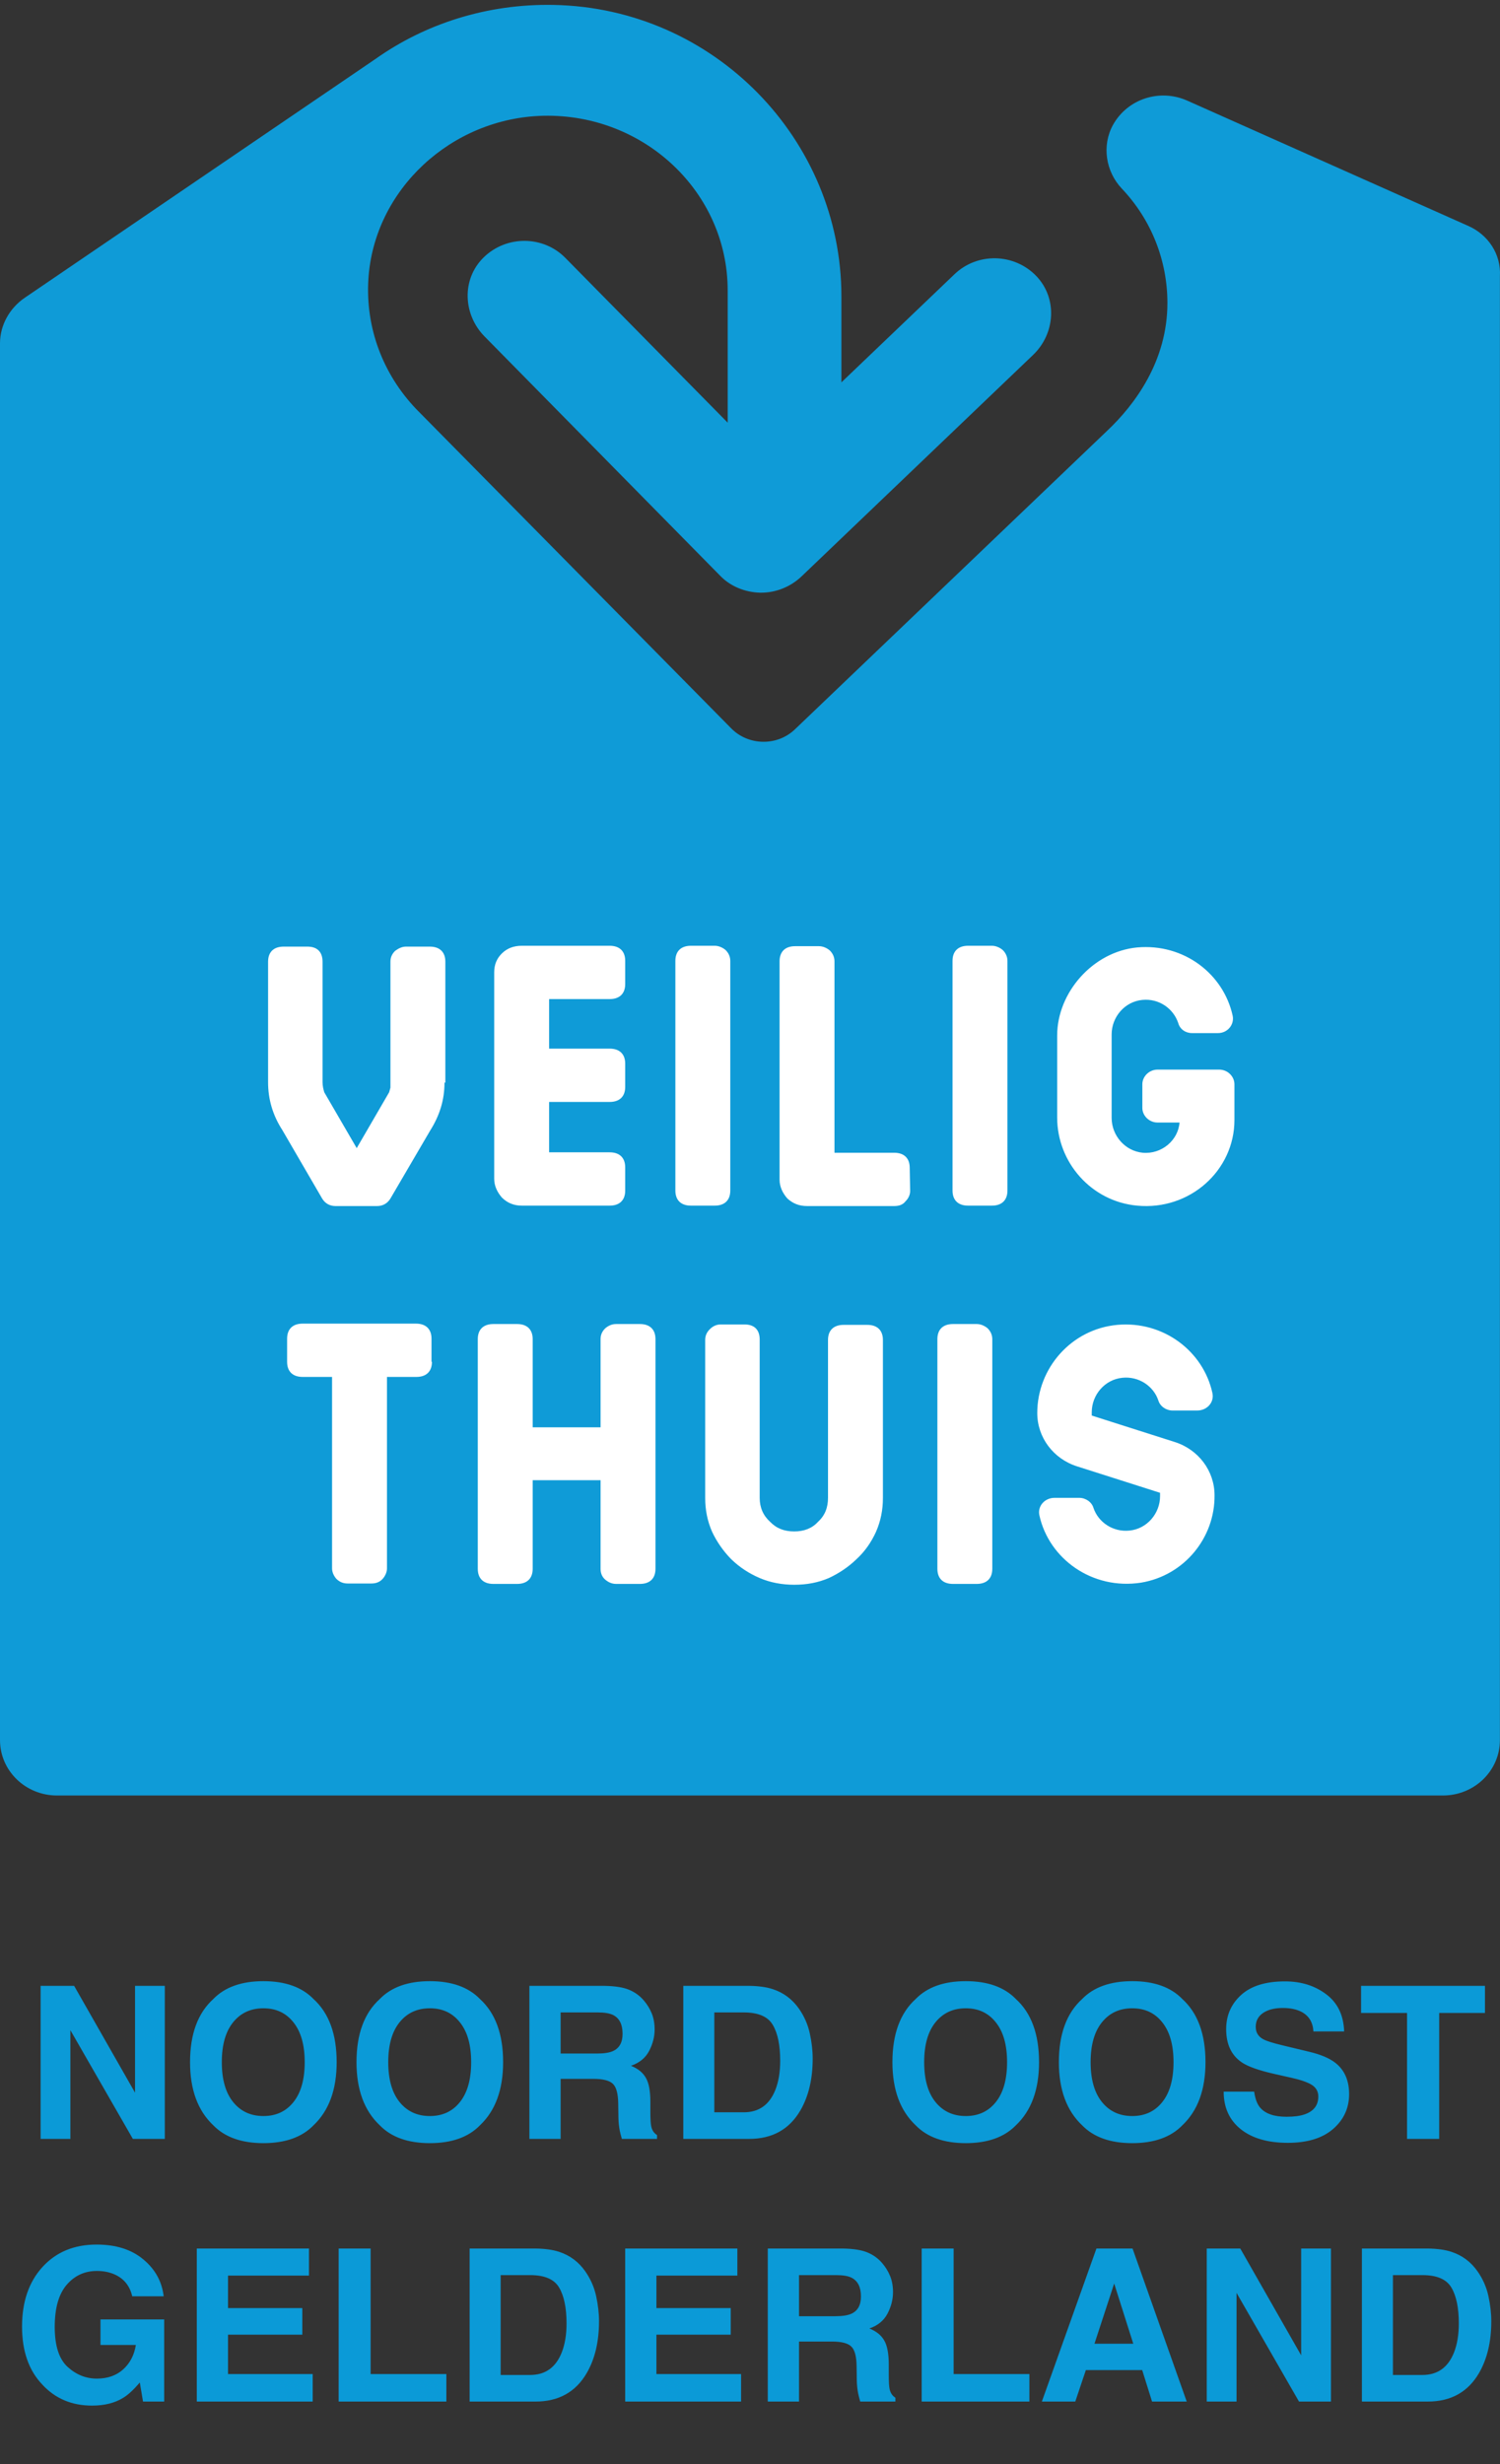
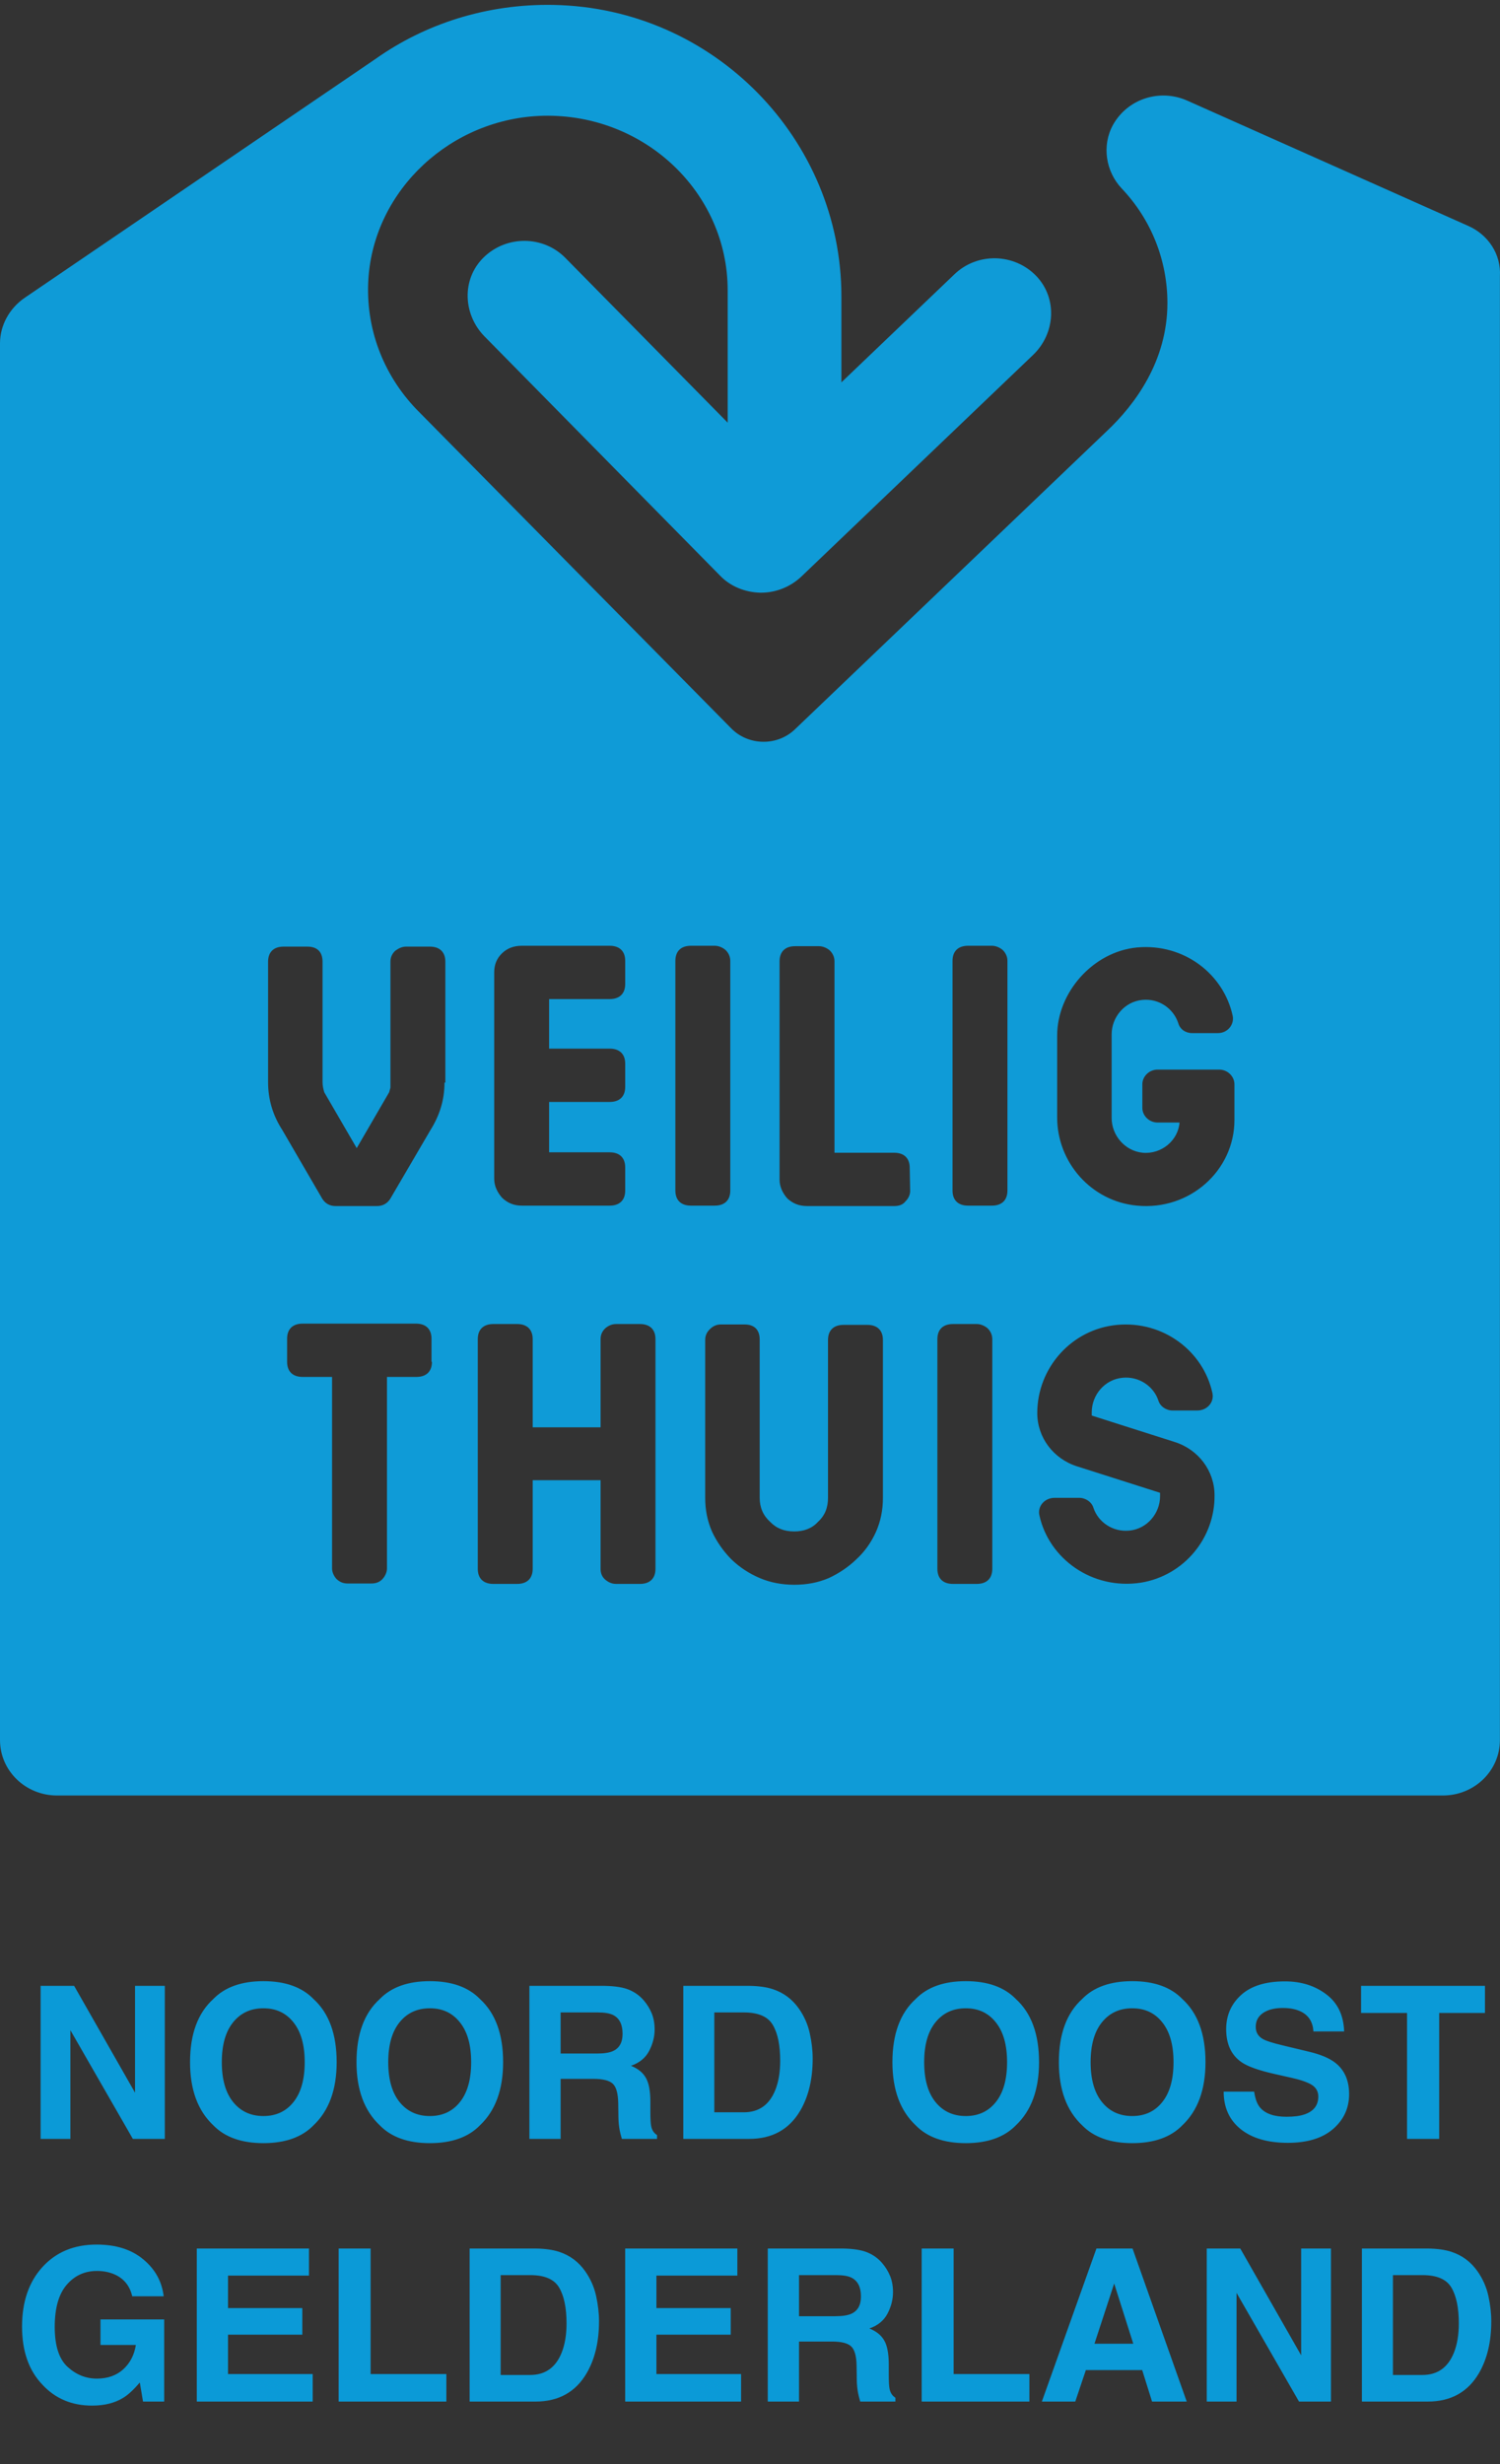
<svg xmlns="http://www.w3.org/2000/svg" width="120" height="197" viewBox="0 0 120 197" fill="none">
  <rect x="0" y="0" width="120" height="197" fill="#333333" stroke="none" />
  <path d="M3.249 158.765H5.93L10.803 167.306V158.765H13.185V171H10.628L5.631 162.309V171H3.249V158.765ZM21.073 169.174C22.085 169.174 22.888 168.8 23.48 168.053C24.078 167.306 24.376 166.244 24.376 164.866C24.376 163.493 24.078 162.434 23.48 161.687C22.888 160.934 22.085 160.558 21.073 160.558C20.06 160.558 19.252 160.931 18.649 161.678C18.046 162.425 17.744 163.488 17.744 164.866C17.744 166.244 18.046 167.306 18.649 168.053C19.252 168.8 20.06 169.174 21.073 169.174ZM26.933 164.866C26.933 167.063 26.316 168.745 25.082 169.913C24.158 170.864 22.821 171.34 21.073 171.34C19.324 171.34 17.988 170.864 17.063 169.913C15.824 168.745 15.204 167.063 15.204 164.866C15.204 162.625 15.824 160.942 17.063 159.819C17.988 158.867 19.324 158.391 21.073 158.391C22.821 158.391 24.158 158.867 25.082 159.819C26.316 160.942 26.933 162.625 26.933 164.866ZM34.389 169.174C35.402 169.174 36.204 168.8 36.796 168.053C37.394 167.306 37.693 166.244 37.693 164.866C37.693 163.493 37.394 162.434 36.796 161.687C36.204 160.934 35.402 160.558 34.389 160.558C33.376 160.558 32.568 160.931 31.965 161.678C31.362 162.425 31.06 163.488 31.06 164.866C31.06 166.244 31.362 167.306 31.965 168.053C32.568 168.8 33.376 169.174 34.389 169.174ZM40.249 164.866C40.249 167.063 39.632 168.745 38.398 169.913C37.474 170.864 36.138 171.34 34.389 171.34C32.64 171.34 31.304 170.864 30.38 169.913C29.14 168.745 28.52 167.063 28.52 164.866C28.52 162.625 29.14 160.942 30.38 159.819C31.304 158.867 32.64 158.391 34.389 158.391C36.138 158.391 37.474 158.867 38.398 159.819C39.632 160.942 40.249 162.625 40.249 164.866ZM44.85 160.89V164.177H47.747C48.322 164.177 48.754 164.11 49.042 163.978C49.551 163.745 49.806 163.286 49.806 162.6C49.806 161.858 49.559 161.36 49.067 161.105C48.79 160.962 48.375 160.89 47.822 160.89H44.85ZM48.353 158.765C49.211 158.781 49.869 158.886 50.329 159.08C50.793 159.274 51.186 159.559 51.507 159.935C51.773 160.245 51.983 160.588 52.138 160.964C52.293 161.341 52.37 161.77 52.37 162.251C52.37 162.832 52.224 163.405 51.931 163.969C51.637 164.528 51.153 164.924 50.478 165.156C51.042 165.383 51.441 165.707 51.673 166.127C51.911 166.542 52.03 167.179 52.03 168.037V168.858C52.03 169.417 52.052 169.796 52.097 169.996C52.163 170.311 52.318 170.543 52.562 170.693V171H49.748C49.67 170.729 49.615 170.51 49.581 170.344C49.515 170.001 49.479 169.65 49.474 169.29L49.457 168.153C49.446 167.373 49.302 166.852 49.025 166.592C48.754 166.332 48.242 166.202 47.49 166.202H44.85V171H42.352V158.765H48.353ZM57.145 160.89V168.875H59.503C60.709 168.875 61.55 168.28 62.026 167.09C62.286 166.437 62.416 165.66 62.416 164.758C62.416 163.513 62.22 162.558 61.827 161.894C61.44 161.224 60.665 160.89 59.503 160.89H57.145ZM59.935 158.765C60.693 158.776 61.324 158.864 61.827 159.03C62.685 159.312 63.379 159.83 63.911 160.583C64.337 161.191 64.627 161.85 64.782 162.558C64.937 163.266 65.015 163.942 65.015 164.583C65.015 166.21 64.688 167.588 64.035 168.717C63.15 170.239 61.783 171 59.935 171H54.664V158.765H59.935ZM77.262 169.174C78.275 169.174 79.077 168.8 79.669 168.053C80.267 167.306 80.566 166.244 80.566 164.866C80.566 163.493 80.267 162.434 79.669 161.687C79.077 160.934 78.275 160.558 77.262 160.558C76.25 160.558 75.442 160.931 74.838 161.678C74.235 162.425 73.934 163.488 73.934 164.866C73.934 166.244 74.235 167.306 74.838 168.053C75.442 168.8 76.25 169.174 77.262 169.174ZM83.123 164.866C83.123 167.063 82.506 168.745 81.272 169.913C80.347 170.864 79.011 171.34 77.262 171.34C75.514 171.34 74.177 170.864 73.253 169.913C72.013 168.745 71.394 167.063 71.394 164.866C71.394 162.625 72.013 160.942 73.253 159.819C74.177 158.867 75.514 158.391 77.262 158.391C79.011 158.391 80.347 158.867 81.272 159.819C82.506 160.942 83.123 162.625 83.123 164.866ZM90.579 169.174C91.591 169.174 92.394 168.8 92.986 168.053C93.584 167.306 93.882 166.244 93.882 164.866C93.882 163.493 93.584 162.434 92.986 161.687C92.394 160.934 91.591 160.558 90.579 160.558C89.566 160.558 88.758 160.931 88.155 161.678C87.552 162.425 87.25 163.488 87.25 164.866C87.25 166.244 87.552 167.306 88.155 168.053C88.758 168.8 89.566 169.174 90.579 169.174ZM96.439 164.866C96.439 167.063 95.822 168.745 94.588 169.913C93.664 170.864 92.327 171.34 90.579 171.34C88.83 171.34 87.494 170.864 86.569 169.913C85.33 168.745 84.71 167.063 84.71 164.866C84.71 162.625 85.33 160.942 86.569 159.819C87.494 158.867 88.83 158.391 90.579 158.391C92.327 158.391 93.664 158.867 94.588 159.819C95.822 160.942 96.439 162.625 96.439 164.866ZM100.334 167.223C100.412 167.782 100.564 168.2 100.791 168.477C101.206 168.98 101.917 169.232 102.924 169.232C103.527 169.232 104.017 169.166 104.393 169.033C105.107 168.778 105.464 168.305 105.464 167.613C105.464 167.209 105.287 166.897 104.933 166.675C104.579 166.459 104.022 166.269 103.264 166.103L101.969 165.812C100.697 165.524 99.817 165.212 99.33 164.874C98.505 164.31 98.093 163.427 98.093 162.226C98.093 161.13 98.491 160.22 99.288 159.495C100.085 158.77 101.256 158.408 102.799 158.408C104.089 158.408 105.187 158.751 106.095 159.437C107.008 160.118 107.487 161.108 107.531 162.409H105.074C105.03 161.673 104.709 161.15 104.111 160.84C103.713 160.635 103.217 160.533 102.625 160.533C101.967 160.533 101.441 160.666 101.048 160.931C100.655 161.197 100.459 161.568 100.459 162.043C100.459 162.481 100.652 162.807 101.04 163.023C101.289 163.167 101.82 163.336 102.633 163.529L104.742 164.036C105.666 164.257 106.363 164.553 106.834 164.924C107.564 165.499 107.929 166.332 107.929 167.422C107.929 168.54 107.5 169.47 106.643 170.211C105.791 170.947 104.584 171.315 103.024 171.315C101.43 171.315 100.176 170.953 99.263 170.228C98.35 169.498 97.894 168.496 97.894 167.223H100.334ZM118.797 158.765V160.931H115.136V171H112.563V160.931H108.886V158.765H118.797ZM10.578 183.583C10.385 182.747 9.912 182.164 9.159 181.832C8.738 181.649 8.271 181.558 7.756 181.558C6.771 181.558 5.96 181.931 5.324 182.678C4.693 183.42 4.378 184.538 4.378 186.032C4.378 187.537 4.721 188.602 5.407 189.228C6.093 189.853 6.874 190.166 7.748 190.166C8.606 190.166 9.308 189.919 9.856 189.427C10.404 188.929 10.742 188.278 10.869 187.476H8.038V185.434H13.135V192H11.442L11.184 190.473C10.692 191.054 10.249 191.463 9.856 191.701C9.181 192.116 8.351 192.324 7.366 192.324C5.745 192.324 4.416 191.762 3.382 190.639C2.303 189.51 1.763 187.966 1.763 186.007C1.763 184.026 2.308 182.438 3.398 181.242C4.488 180.047 5.93 179.449 7.723 179.449C9.278 179.449 10.526 179.845 11.467 180.636C12.413 181.422 12.955 182.404 13.094 183.583H10.578ZM24.717 181.931H18.242V184.529H24.185V186.654H18.242V189.8H25.015V192H15.743V179.765H24.717V181.931ZM27.093 179.765H29.649V189.8H35.709V192H27.093V179.765ZM40.052 181.89V189.875H42.41C43.616 189.875 44.457 189.28 44.933 188.09C45.193 187.437 45.323 186.66 45.323 185.758C45.323 184.513 45.127 183.558 44.734 182.894C44.346 182.224 43.572 181.89 42.41 181.89H40.052ZM42.841 179.765C43.599 179.776 44.23 179.864 44.734 180.03C45.592 180.312 46.286 180.83 46.817 181.583C47.243 182.191 47.534 182.85 47.689 183.558C47.844 184.266 47.921 184.942 47.921 185.583C47.921 187.21 47.595 188.588 46.942 189.717C46.056 191.239 44.69 192 42.841 192H37.57V179.765H42.841ZM58.988 181.931H52.514V184.529H58.457V186.654H52.514V189.8H59.287V192H50.015V179.765H58.988V181.931ZM63.921 181.89V185.177H66.818C67.393 185.177 67.825 185.11 68.113 184.978C68.622 184.745 68.876 184.286 68.876 183.6C68.876 182.858 68.63 182.36 68.138 182.105C67.861 181.962 67.446 181.89 66.893 181.89H63.921ZM67.424 179.765C68.282 179.781 68.94 179.886 69.399 180.08C69.864 180.274 70.257 180.559 70.578 180.935C70.844 181.245 71.054 181.588 71.209 181.964C71.364 182.341 71.441 182.77 71.441 183.251C71.441 183.832 71.295 184.405 71.001 184.969C70.708 185.528 70.224 185.924 69.549 186.156C70.113 186.383 70.512 186.707 70.744 187.127C70.982 187.542 71.101 188.179 71.101 189.037V189.858C71.101 190.417 71.123 190.796 71.168 190.996C71.234 191.311 71.389 191.543 71.632 191.693V192H68.818C68.741 191.729 68.686 191.51 68.652 191.344C68.586 191.001 68.55 190.65 68.544 190.29L68.528 189.153C68.517 188.373 68.373 187.852 68.096 187.592C67.825 187.332 67.313 187.202 66.561 187.202H63.921V192H61.422V179.765H67.424ZM73.734 179.765H76.291V189.8H82.351V192H73.734V179.765ZM87.557 187.376H90.662L89.134 182.562L87.557 187.376ZM87.715 179.765H90.604L94.937 192H92.164L91.376 189.485H86.868L86.022 192H83.349L87.715 179.765ZM96.541 179.765H99.222L104.094 188.306V179.765H106.477V192H103.92L98.923 183.309V192H96.541V179.765ZM111.434 181.89V189.875H113.792C114.998 189.875 115.839 189.28 116.315 188.09C116.575 187.437 116.705 186.66 116.705 185.758C116.705 184.513 116.509 183.558 116.116 182.894C115.729 182.224 114.954 181.89 113.792 181.89H111.434ZM114.223 179.765C114.981 179.776 115.612 179.864 116.116 180.03C116.974 180.312 117.668 180.83 118.199 181.583C118.626 182.191 118.916 182.85 119.071 183.558C119.226 184.266 119.303 184.942 119.303 185.583C119.303 187.21 118.977 188.588 118.324 189.717C117.438 191.239 116.072 192 114.223 192H108.952V179.765H114.223Z" fill="#0B9AD7" />
-   <path d="M104.219 71.954H16.948V128.879H104.219V71.954Z" fill="white" />
  <path d="M117.433 18.049L94.984 8.047C92.805 7.074 90.211 7.879 89.035 9.994C88.135 11.638 88.447 13.719 89.761 15.095C92.113 17.579 93.393 20.835 93.393 24.225C93.393 28.89 90.764 32.381 88.55 34.462L63.611 58.293C62.193 59.669 59.875 59.636 58.492 58.226L33.31 32.717C30.612 29.898 29.229 26.172 29.471 22.312C29.92 15.163 36.112 9.423 43.48 9.255C51.574 9.087 58.215 15.398 58.215 23.218V33.791L45.244 20.634C43.48 18.821 40.505 18.788 38.672 20.6C36.908 22.346 37.046 25.165 38.775 26.91L57.592 46.008C58.423 46.881 59.599 47.351 60.809 47.385C60.844 47.385 60.844 47.385 60.879 47.385C62.089 47.385 63.231 46.915 64.095 46.109L82.636 28.387C84.434 26.675 84.607 23.856 82.912 22.077C81.148 20.231 78.174 20.164 76.34 21.943L67.312 30.569V23.688C67.312 11.168 57.143 0.629 44.275 0.394C38.948 0.294 34.002 1.905 30.024 4.724L2.006 23.789C0.761 24.628 0 26.004 0 27.447V139.117C0 141.567 2.041 143.547 4.566 143.547H115.427C117.952 143.547 119.993 141.567 119.993 139.117V22.077C120.097 20.332 119.059 18.754 117.433 18.049ZM39.536 77.727C39.536 77.123 39.744 76.619 40.159 76.217C40.574 75.814 41.093 75.612 41.75 75.612H48.772C49.568 75.612 50.017 76.049 50.017 76.821V78.667C50.017 79.439 49.568 79.875 48.772 79.875H43.929V83.836H48.772C49.568 83.836 50.017 84.272 50.017 85.044V86.89C50.017 87.662 49.568 88.099 48.772 88.099H43.929V92.126H48.772C49.568 92.126 50.017 92.562 50.017 93.335V95.181C50.017 95.953 49.568 96.389 48.772 96.389H41.75C41.128 96.389 40.609 96.188 40.159 95.751C39.779 95.315 39.536 94.811 39.536 94.241V77.727ZM34.556 108.875C34.556 109.647 34.106 110.083 33.31 110.083H30.958V125.389C30.958 125.691 30.82 125.993 30.612 126.228C30.37 126.496 30.059 126.597 29.713 126.597H27.81C27.43 126.597 27.153 126.463 26.911 126.228C26.703 125.993 26.565 125.691 26.565 125.389V110.083H24.213C23.418 110.083 22.968 109.647 22.968 108.875V107.029C22.968 106.257 23.418 105.821 24.213 105.821H33.276C34.071 105.821 34.521 106.257 34.521 107.029V108.875H34.556ZM35.559 86.555C35.559 87.931 35.178 89.172 34.417 90.381L31.235 95.818C30.993 96.221 30.612 96.422 30.163 96.422H26.842C26.392 96.422 26.012 96.221 25.77 95.818L22.587 90.347C21.826 89.172 21.446 87.897 21.446 86.521V76.888C21.446 76.116 21.895 75.68 22.691 75.68H24.593C25.389 75.68 25.804 76.116 25.804 76.888V86.521C25.804 86.823 25.873 87.091 25.942 87.326L28.537 91.791L31.131 87.326L31.235 86.957C31.235 86.823 31.235 86.689 31.235 86.521V76.888C31.235 76.519 31.373 76.25 31.615 76.015C31.892 75.814 32.169 75.68 32.48 75.68H34.383C35.178 75.68 35.628 76.116 35.628 76.888V86.555H35.559ZM52.438 125.422C52.438 126.194 51.989 126.631 51.193 126.631H49.291C48.945 126.631 48.668 126.496 48.426 126.295C48.149 126.06 48.046 125.758 48.046 125.422V118.34H42.615V125.422C42.615 126.194 42.165 126.631 41.37 126.631H39.467C38.672 126.631 38.222 126.194 38.222 125.422V107.062C38.222 106.29 38.672 105.854 39.467 105.854H41.37C42.165 105.854 42.615 106.29 42.615 107.062V114.111H48.046V107.062C48.046 106.693 48.184 106.425 48.426 106.19C48.668 105.988 48.945 105.854 49.291 105.854H51.193C51.989 105.854 52.438 106.29 52.438 107.062V125.422ZM54.03 95.181V76.821C54.03 76.049 54.479 75.612 55.275 75.612H57.177C57.489 75.612 57.8 75.747 58.042 75.948C58.284 76.183 58.423 76.485 58.423 76.821V95.181C58.423 95.953 57.973 96.389 57.177 96.389H55.275C54.479 96.389 54.03 95.953 54.03 95.181ZM70.633 119.75C70.633 120.723 70.46 121.596 70.079 122.469C69.699 123.308 69.18 124.046 68.523 124.65C67.866 125.288 67.105 125.791 66.309 126.161C65.444 126.53 64.545 126.698 63.542 126.698C62.573 126.698 61.639 126.53 60.775 126.161C59.91 125.791 59.149 125.288 58.492 124.65C57.869 124.013 57.35 123.274 56.97 122.469C56.589 121.596 56.416 120.723 56.416 119.75V107.13C56.416 106.76 56.555 106.492 56.797 106.257C57.039 106.022 57.316 105.888 57.662 105.888H59.564C60.36 105.888 60.775 106.324 60.775 107.096V119.75C60.775 120.522 61.051 121.16 61.605 121.663C62.124 122.2 62.746 122.435 63.542 122.435C64.303 122.435 64.96 122.2 65.444 121.663C65.998 121.16 66.24 120.522 66.24 119.75V107.13C66.24 106.358 66.69 105.921 67.485 105.921H69.388C70.183 105.921 70.633 106.358 70.633 107.13V119.75ZM72.812 95.214C72.812 95.516 72.674 95.818 72.432 96.053C72.224 96.322 71.913 96.422 71.532 96.422H64.58C63.922 96.422 63.438 96.221 62.989 95.818C62.608 95.382 62.366 94.879 62.366 94.308V76.854C62.366 76.082 62.816 75.646 63.611 75.646H65.513C65.825 75.646 66.136 75.78 66.378 75.982C66.62 76.217 66.759 76.519 66.759 76.854V92.16H71.532C72.328 92.16 72.778 92.596 72.778 93.368L72.812 95.214ZM79.384 125.422C79.384 126.194 78.934 126.631 78.139 126.631H76.237C75.441 126.631 74.991 126.194 74.991 125.422V107.062C74.991 106.29 75.441 105.854 76.237 105.854H78.139C78.45 105.854 78.761 105.988 79.004 106.19C79.246 106.425 79.384 106.727 79.384 107.062V125.422ZM80.595 95.181C80.595 95.953 80.145 96.389 79.35 96.389H77.447C76.651 96.389 76.202 95.953 76.202 95.181V76.821C76.202 76.049 76.651 75.612 77.447 75.612H79.35C79.661 75.612 79.972 75.747 80.214 75.948C80.456 76.183 80.595 76.485 80.595 76.821V95.181ZM91.283 126.53C87.374 127.134 83.915 124.617 83.154 121.16C82.981 120.421 83.57 119.75 84.365 119.75H86.337C86.856 119.75 87.34 120.085 87.478 120.555C87.859 121.697 89.035 122.502 90.349 122.368C91.767 122.234 92.805 120.992 92.805 119.616V119.347L86.164 117.232C84.261 116.628 82.981 114.917 82.981 112.97C82.981 109.378 85.714 106.257 89.381 105.921C93.082 105.586 96.264 108.036 96.99 111.359C97.163 112.097 96.575 112.768 95.78 112.768H93.808C93.289 112.768 92.805 112.433 92.667 111.963C92.286 110.822 91.11 110.016 89.796 110.15C88.378 110.285 87.34 111.527 87.34 112.903V113.171L93.981 115.286C95.884 115.89 97.163 117.602 97.163 119.548C97.198 122.938 94.742 125.959 91.283 126.53ZM98.755 89.542C98.755 93.57 95.192 96.792 90.972 96.389C87.305 96.053 84.573 92.932 84.573 89.34V82.795C84.573 79.338 87.444 76.082 90.972 75.747C94.707 75.411 97.89 77.861 98.616 81.218C98.755 81.923 98.201 82.594 97.44 82.594H95.365C94.846 82.594 94.396 82.292 94.258 81.788C93.877 80.647 92.736 79.808 91.387 79.942C89.969 80.076 88.931 81.318 88.931 82.695V89.374C88.931 90.784 90.003 92.025 91.421 92.16C92.943 92.294 94.258 91.153 94.362 89.743H92.598C91.94 89.743 91.387 89.206 91.387 88.568V86.689C91.387 86.051 91.94 85.514 92.598 85.514H97.544C98.201 85.514 98.755 86.051 98.755 86.689V89.542Z" fill="#0F9BD7" />
</svg>